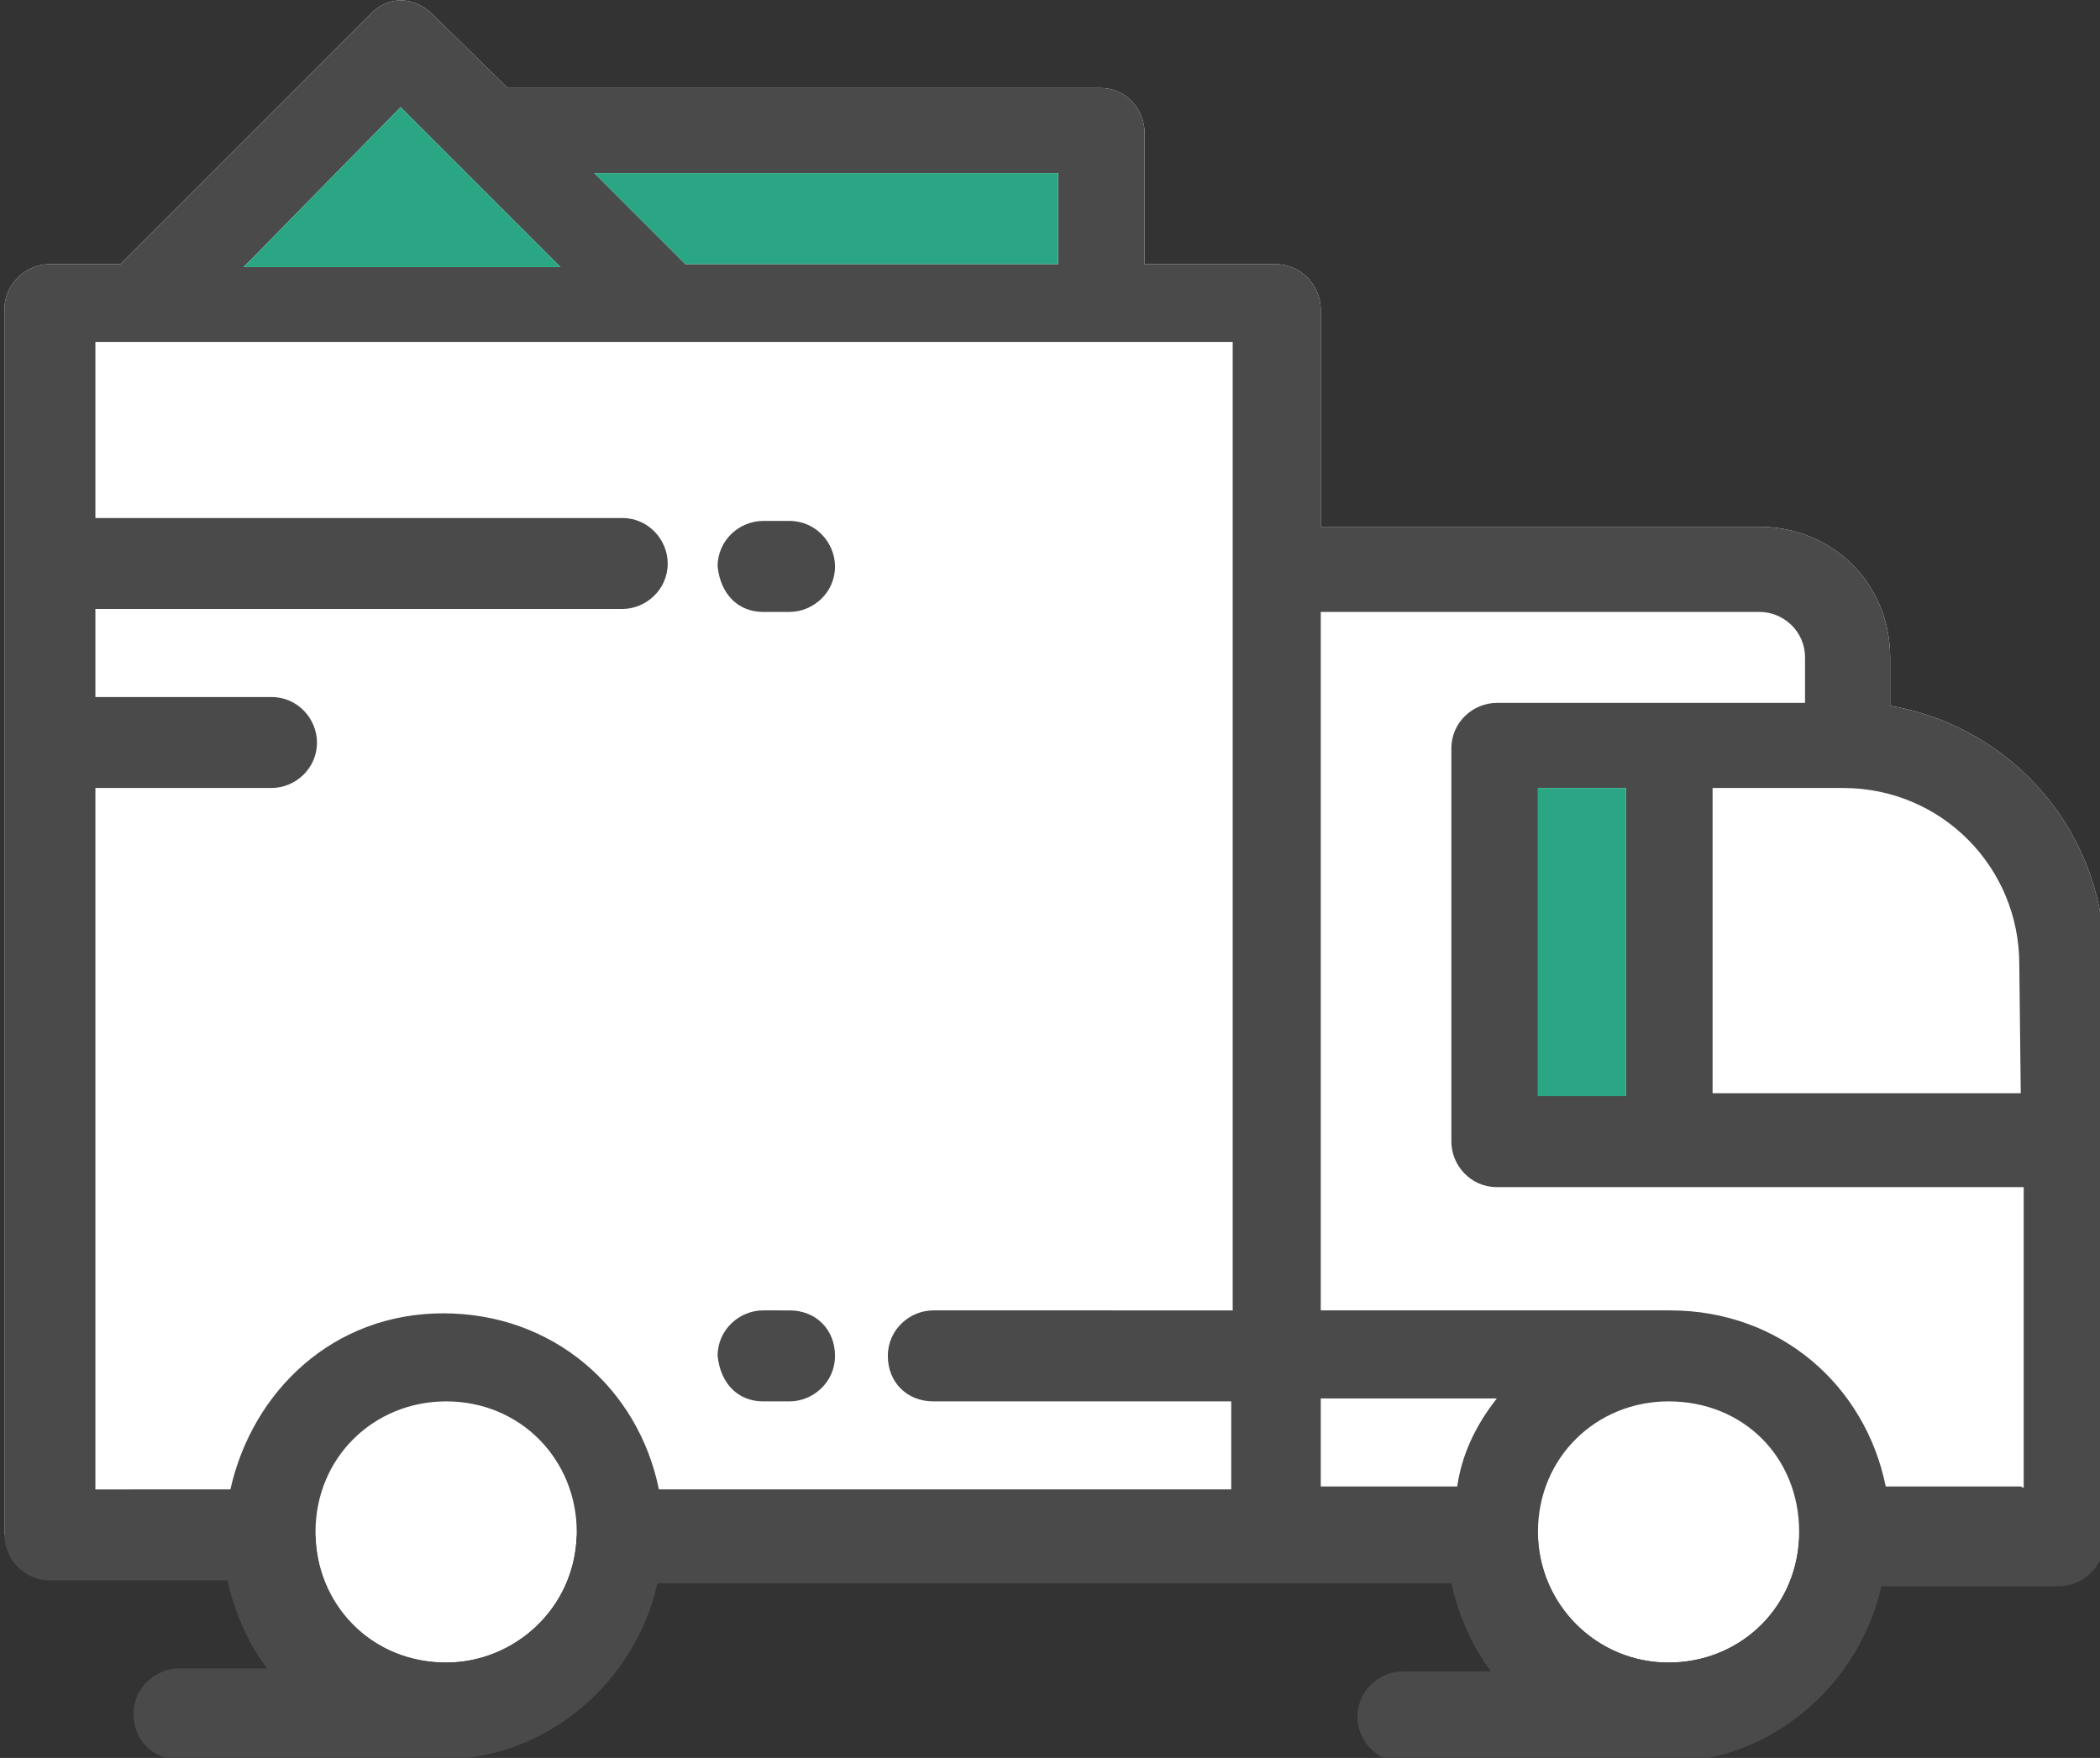
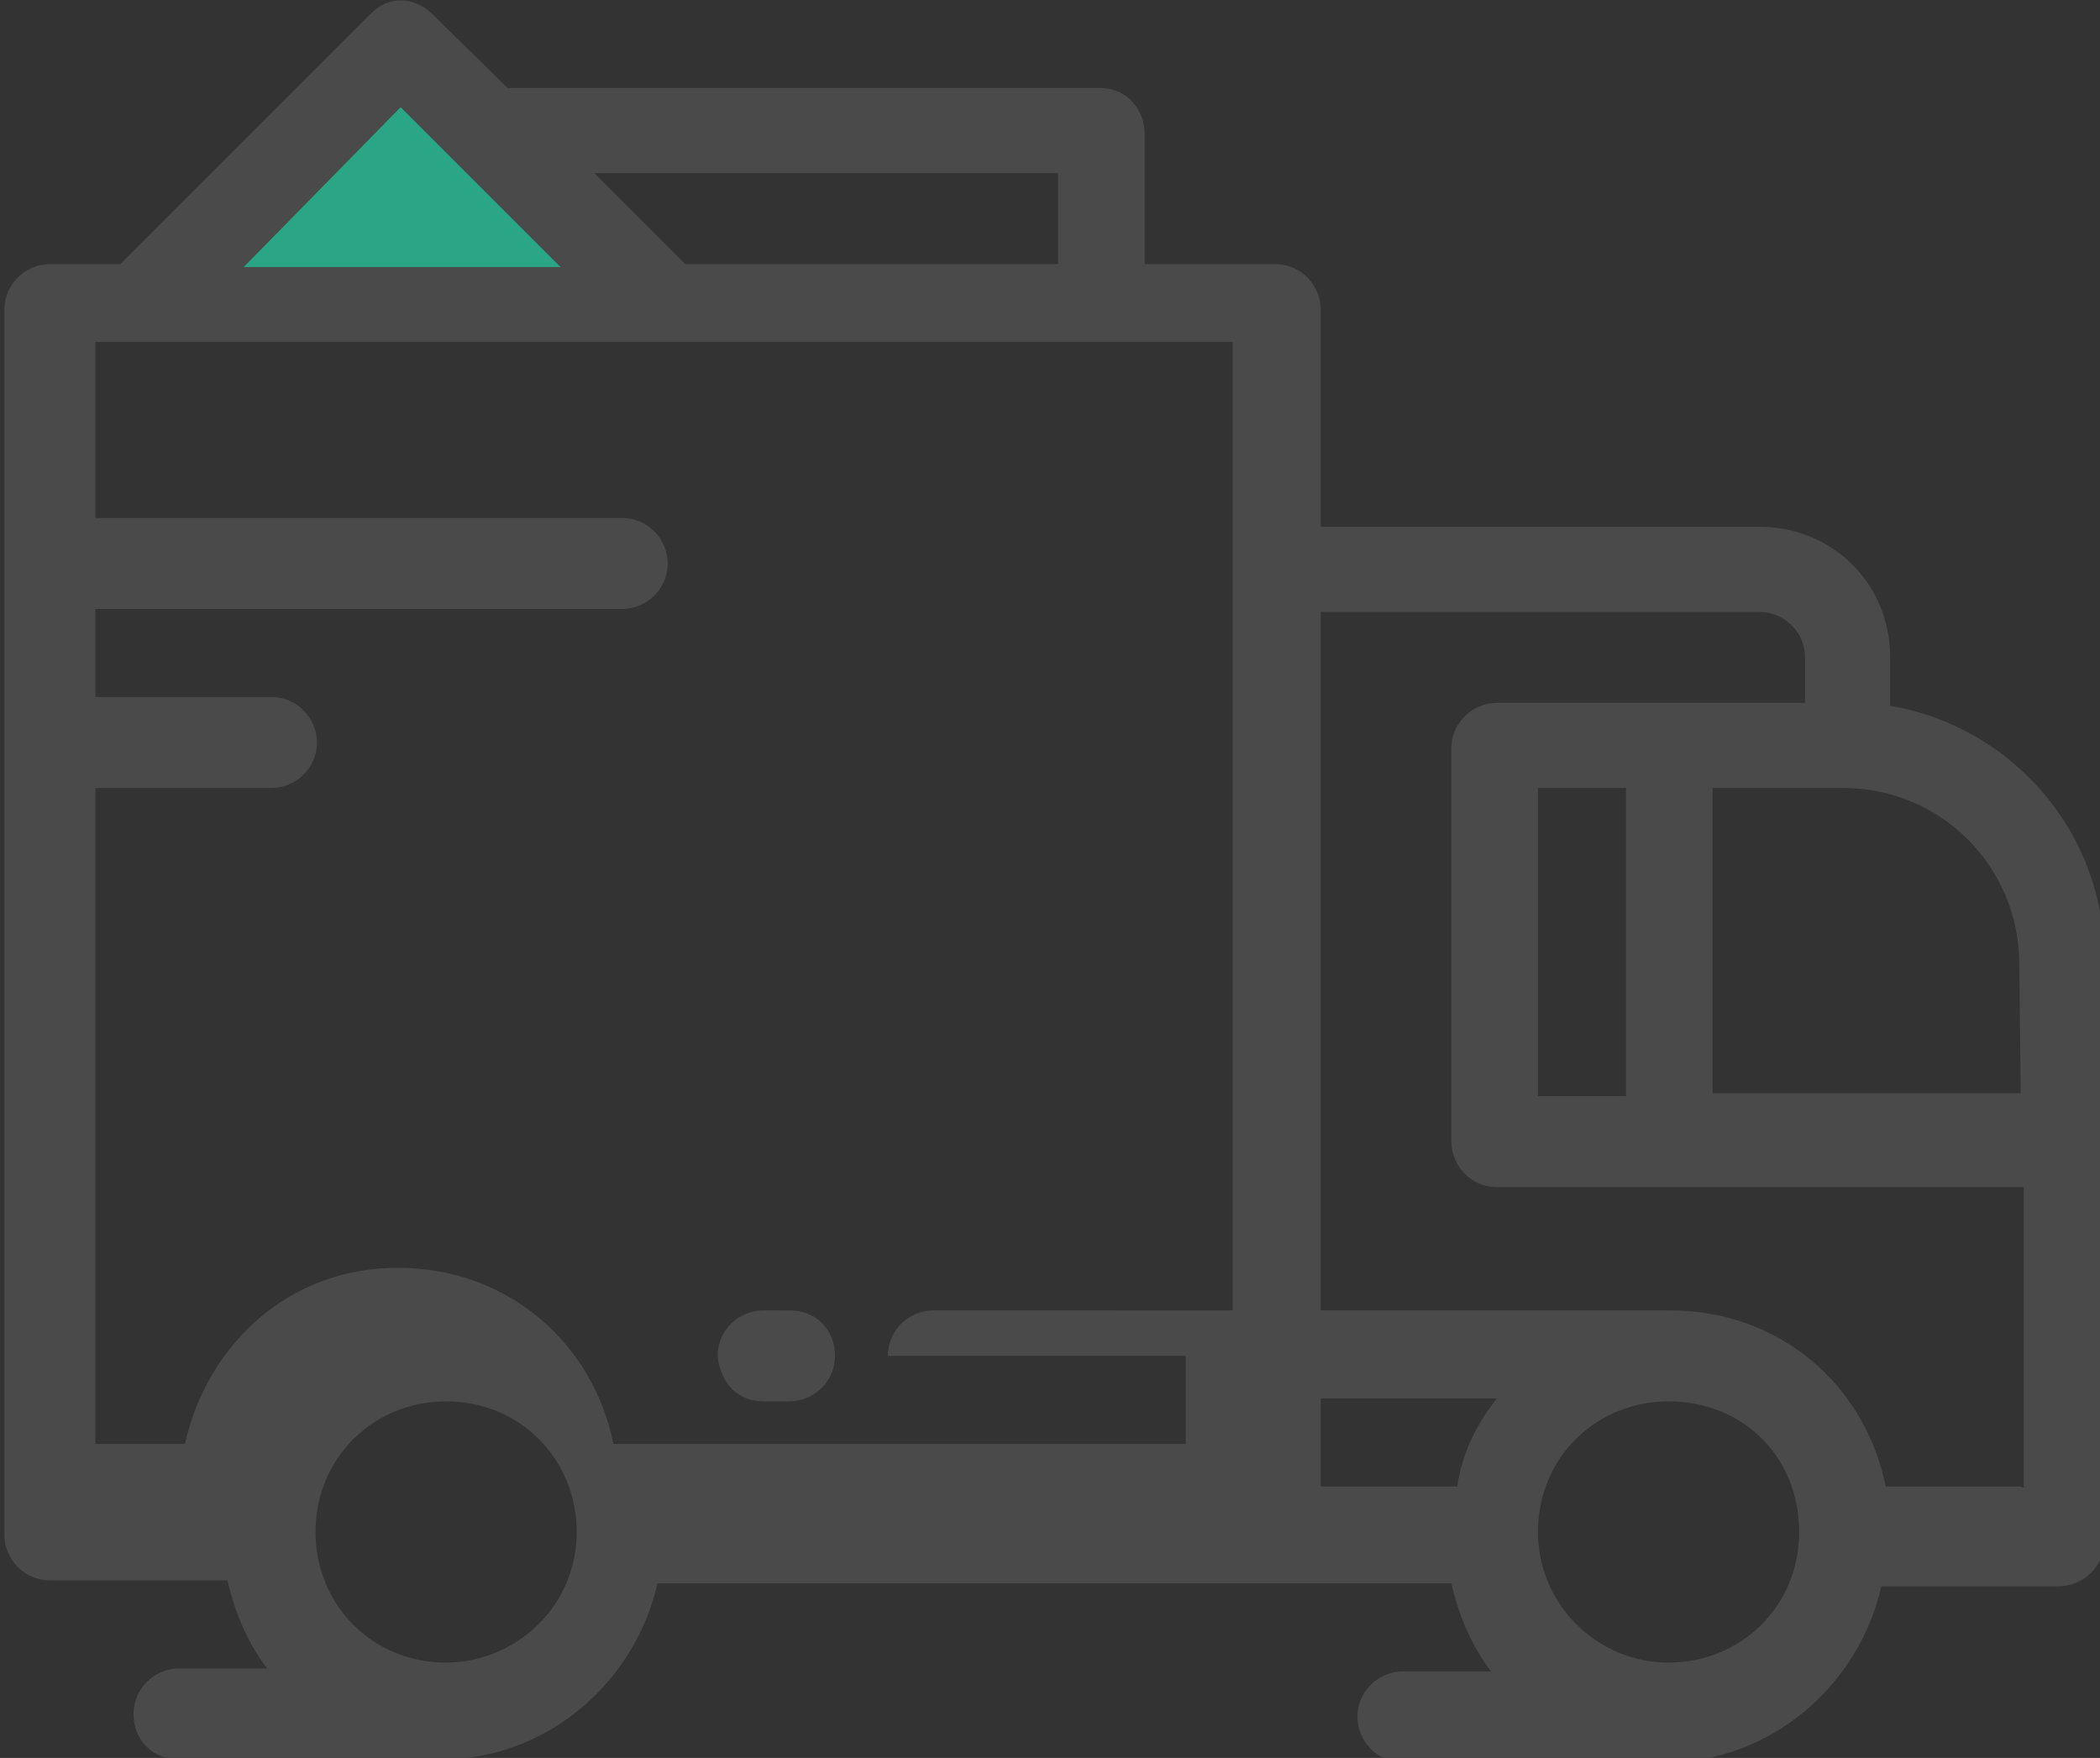
<svg xmlns="http://www.w3.org/2000/svg" version="1.1" id="Layer_1" x="0px" y="0px" viewBox="0 0 143.1 119.8" style="enable-background:new 0 0 143.1 119.8;" xml:space="preserve">
  <rect x="0" y="0" width="143.1" height="119.8" fill="#333333" stroke="none" />
  <style type="text/css">
	.st0{fill:#FFFFFF;}
	.st1{fill:#4A4A4A;}
	.st2{fill:#2AA684;}
</style>
  <g>
-     <path class="st0" d="M128.8,48.1v-3.3c0-5.1-4-8.9-8.9-8.9H90V21.1c0-1.6-1.3-3.1-3.1-3.1H78V9.1C78,7.5,76.8,6,75,6H34.6l-5.1-5   c-1.3-1.3-3.1-1.3-4.3,0l-17,17H3.4c-1.6,0-3.1,1.3-3.1,3.1v83.5l21.2,0.1c0.1,4.8,3.9,8.6,8.9,8.6c4.6,0,8.7-3.6,8.9-8.6l65.5,0.2   c0.3,4.7,4.1,8.4,8.9,8.4c4.7,0,8.6-3.5,8.9-8.4l20.8,0.1V77.8v-12C143.6,56.8,137.1,49.5,128.8,48.1z" />
    <g>
      <g>
-         <path class="st1" d="M128.8,48.1v-3.3c0-5.1-4-8.9-8.9-8.9H90V21.1c0-1.6-1.3-3.1-3.1-3.1H78V9.1C78,7.5,76.8,6,75,6H34.6l-5.1-5     c-1.3-1.3-3.1-1.3-4.3,0l-17,17H3.4c-1.6,0-3.1,1.3-3.1,3.1v83.5c0,1.6,1.3,3.1,3.1,3.1h12.1c0.5,2.2,1.4,4.3,2.7,6h-6     c-1.6,0-3.1,1.3-3.1,3.1c0,1.8,1.3,3.1,3.1,3.1h17.9l0,0c7.2,0,13.2-5.3,14.7-12h42h12.1c0.5,2.2,1.4,4.3,2.7,6h-6     c-1.6,0-3.1,1.3-3.1,3.1c0,1.6,1.3,3.1,3.1,3.1h17.9l0,0c7.2,0,13.2-5.3,14.7-12h12.1c1.6,0,3.1-1.3,3.1-3.1V77.8v-12     C143.6,56.8,137.1,49.5,128.8,48.1z M72.1,11.8V18H46.7l-6.2-6.2H72.1z M27.3,7.3l4,4l0,0l6.9,6.9H16.6L27.3,7.3z M30.4,113.3     c-5.1,0-8.9-4-8.9-8.9c0-5.1,4-8.9,8.9-8.9c5.1,0,8.9,4,8.9,8.9C39.3,109.5,35.1,113.3,30.4,113.3z M84,38.6v50.7H63.6     c-1.6,0-3.1,1.3-3.1,3.1c0,1.8,1.3,3.1,3.1,3.1h20.3v6h-39c-1.4-6.9-7.2-12-14.7-12s-13,5.3-14.5,12H6.5V53.7h12     c1.6,0,3.1-1.3,3.1-3.1c0-1.6-1.3-3.1-3.1-3.1h-12v-6h35.9c1.6,0,3.1-1.3,3.1-3.1c0-1.6-1.3-3.1-3.1-3.1H6.5v-12h3.1l0,0H84V38.6     L84,38.6z M99.3,101.3H90v-6h12C100.5,97.2,99.6,99.2,99.3,101.3z M122.6,104.4c0,5.1-4,8.9-8.9,8.9s-8.9-4-8.9-8.9     c0-5.1,4-8.9,8.9-8.9l0,0l0,0C118.8,95.5,122.6,99.3,122.6,104.4L122.6,104.4L122.6,104.4z M137.7,101.3h-9.2     c-1.4-6.9-7.2-12-14.7-12l0,0H90V41.7h29.9c1.6,0,3.1,1.3,3.1,3.1v3.1h-21c-1.6,0-3.1,1.3-3.1,3.1v26.8c0,1.6,1.3,3.1,3.1,3.1     h35.9v20.5L137.7,101.3L137.7,101.3z M110.8,53.7v21h-6v-21L110.8,53.7z M137.7,74.5h-21V53.7h8.9c6.7,0,12,5.4,12,12L137.7,74.5     L137.7,74.5L137.7,74.5z" />
+         <path class="st1" d="M128.8,48.1v-3.3c0-5.1-4-8.9-8.9-8.9H90V21.1c0-1.6-1.3-3.1-3.1-3.1H78V9.1C78,7.5,76.8,6,75,6H34.6l-5.1-5     c-1.3-1.3-3.1-1.3-4.3,0l-17,17H3.4c-1.6,0-3.1,1.3-3.1,3.1v83.5c0,1.6,1.3,3.1,3.1,3.1h12.1c0.5,2.2,1.4,4.3,2.7,6h-6     c-1.6,0-3.1,1.3-3.1,3.1c0,1.8,1.3,3.1,3.1,3.1h17.9l0,0c7.2,0,13.2-5.3,14.7-12h42h12.1c0.5,2.2,1.4,4.3,2.7,6h-6     c-1.6,0-3.1,1.3-3.1,3.1c0,1.6,1.3,3.1,3.1,3.1h17.9l0,0c7.2,0,13.2-5.3,14.7-12h12.1c1.6,0,3.1-1.3,3.1-3.1V77.8v-12     C143.6,56.8,137.1,49.5,128.8,48.1z M72.1,11.8V18H46.7l-6.2-6.2H72.1z M27.3,7.3l4,4l0,0l6.9,6.9H16.6L27.3,7.3z M30.4,113.3     c-5.1,0-8.9-4-8.9-8.9c0-5.1,4-8.9,8.9-8.9c5.1,0,8.9,4,8.9,8.9C39.3,109.5,35.1,113.3,30.4,113.3z M84,38.6v50.7H63.6     c-1.6,0-3.1,1.3-3.1,3.1h20.3v6h-39c-1.4-6.9-7.2-12-14.7-12s-13,5.3-14.5,12H6.5V53.7h12     c1.6,0,3.1-1.3,3.1-3.1c0-1.6-1.3-3.1-3.1-3.1h-12v-6h35.9c1.6,0,3.1-1.3,3.1-3.1c0-1.6-1.3-3.1-3.1-3.1H6.5v-12h3.1l0,0H84V38.6     L84,38.6z M99.3,101.3H90v-6h12C100.5,97.2,99.6,99.2,99.3,101.3z M122.6,104.4c0,5.1-4,8.9-8.9,8.9s-8.9-4-8.9-8.9     c0-5.1,4-8.9,8.9-8.9l0,0l0,0C118.8,95.5,122.6,99.3,122.6,104.4L122.6,104.4L122.6,104.4z M137.7,101.3h-9.2     c-1.4-6.9-7.2-12-14.7-12l0,0H90V41.7h29.9c1.6,0,3.1,1.3,3.1,3.1v3.1h-21c-1.6,0-3.1,1.3-3.1,3.1v26.8c0,1.6,1.3,3.1,3.1,3.1     h35.9v20.5L137.7,101.3L137.7,101.3z M110.8,53.7v21h-6v-21L110.8,53.7z M137.7,74.5h-21V53.7h8.9c6.7,0,12,5.4,12,12L137.7,74.5     L137.7,74.5L137.7,74.5z" />
        <path class="st1" d="M52,95.5h1.8c1.6,0,3.1-1.3,3.1-3.1s-1.3-3.1-3.1-3.1H52c-1.6,0-3.1,1.3-3.1,3.1     C49.1,94.3,50.3,95.5,52,95.5z" />
-         <path class="st1" d="M52,41.7h1.8c1.6,0,3.1-1.3,3.1-3.1c0-1.6-1.3-3.1-3.1-3.1H52c-1.6,0-3.1,1.3-3.1,3.1     C49.1,40.5,50.3,41.7,52,41.7z" />
      </g>
    </g>
-     <rect x="104.8" y="53.7" class="st2" width="6" height="21" />
-     <polygon class="st2" points="72.1,11.8 72.1,18 46.7,18 40.5,11.8  " />
    <polyline class="st2" points="31.3,11.3 38.2,18.2 16.6,18.2 27.3,7.3 31.3,11.3 31.3,11.3  " />
  </g>
</svg>